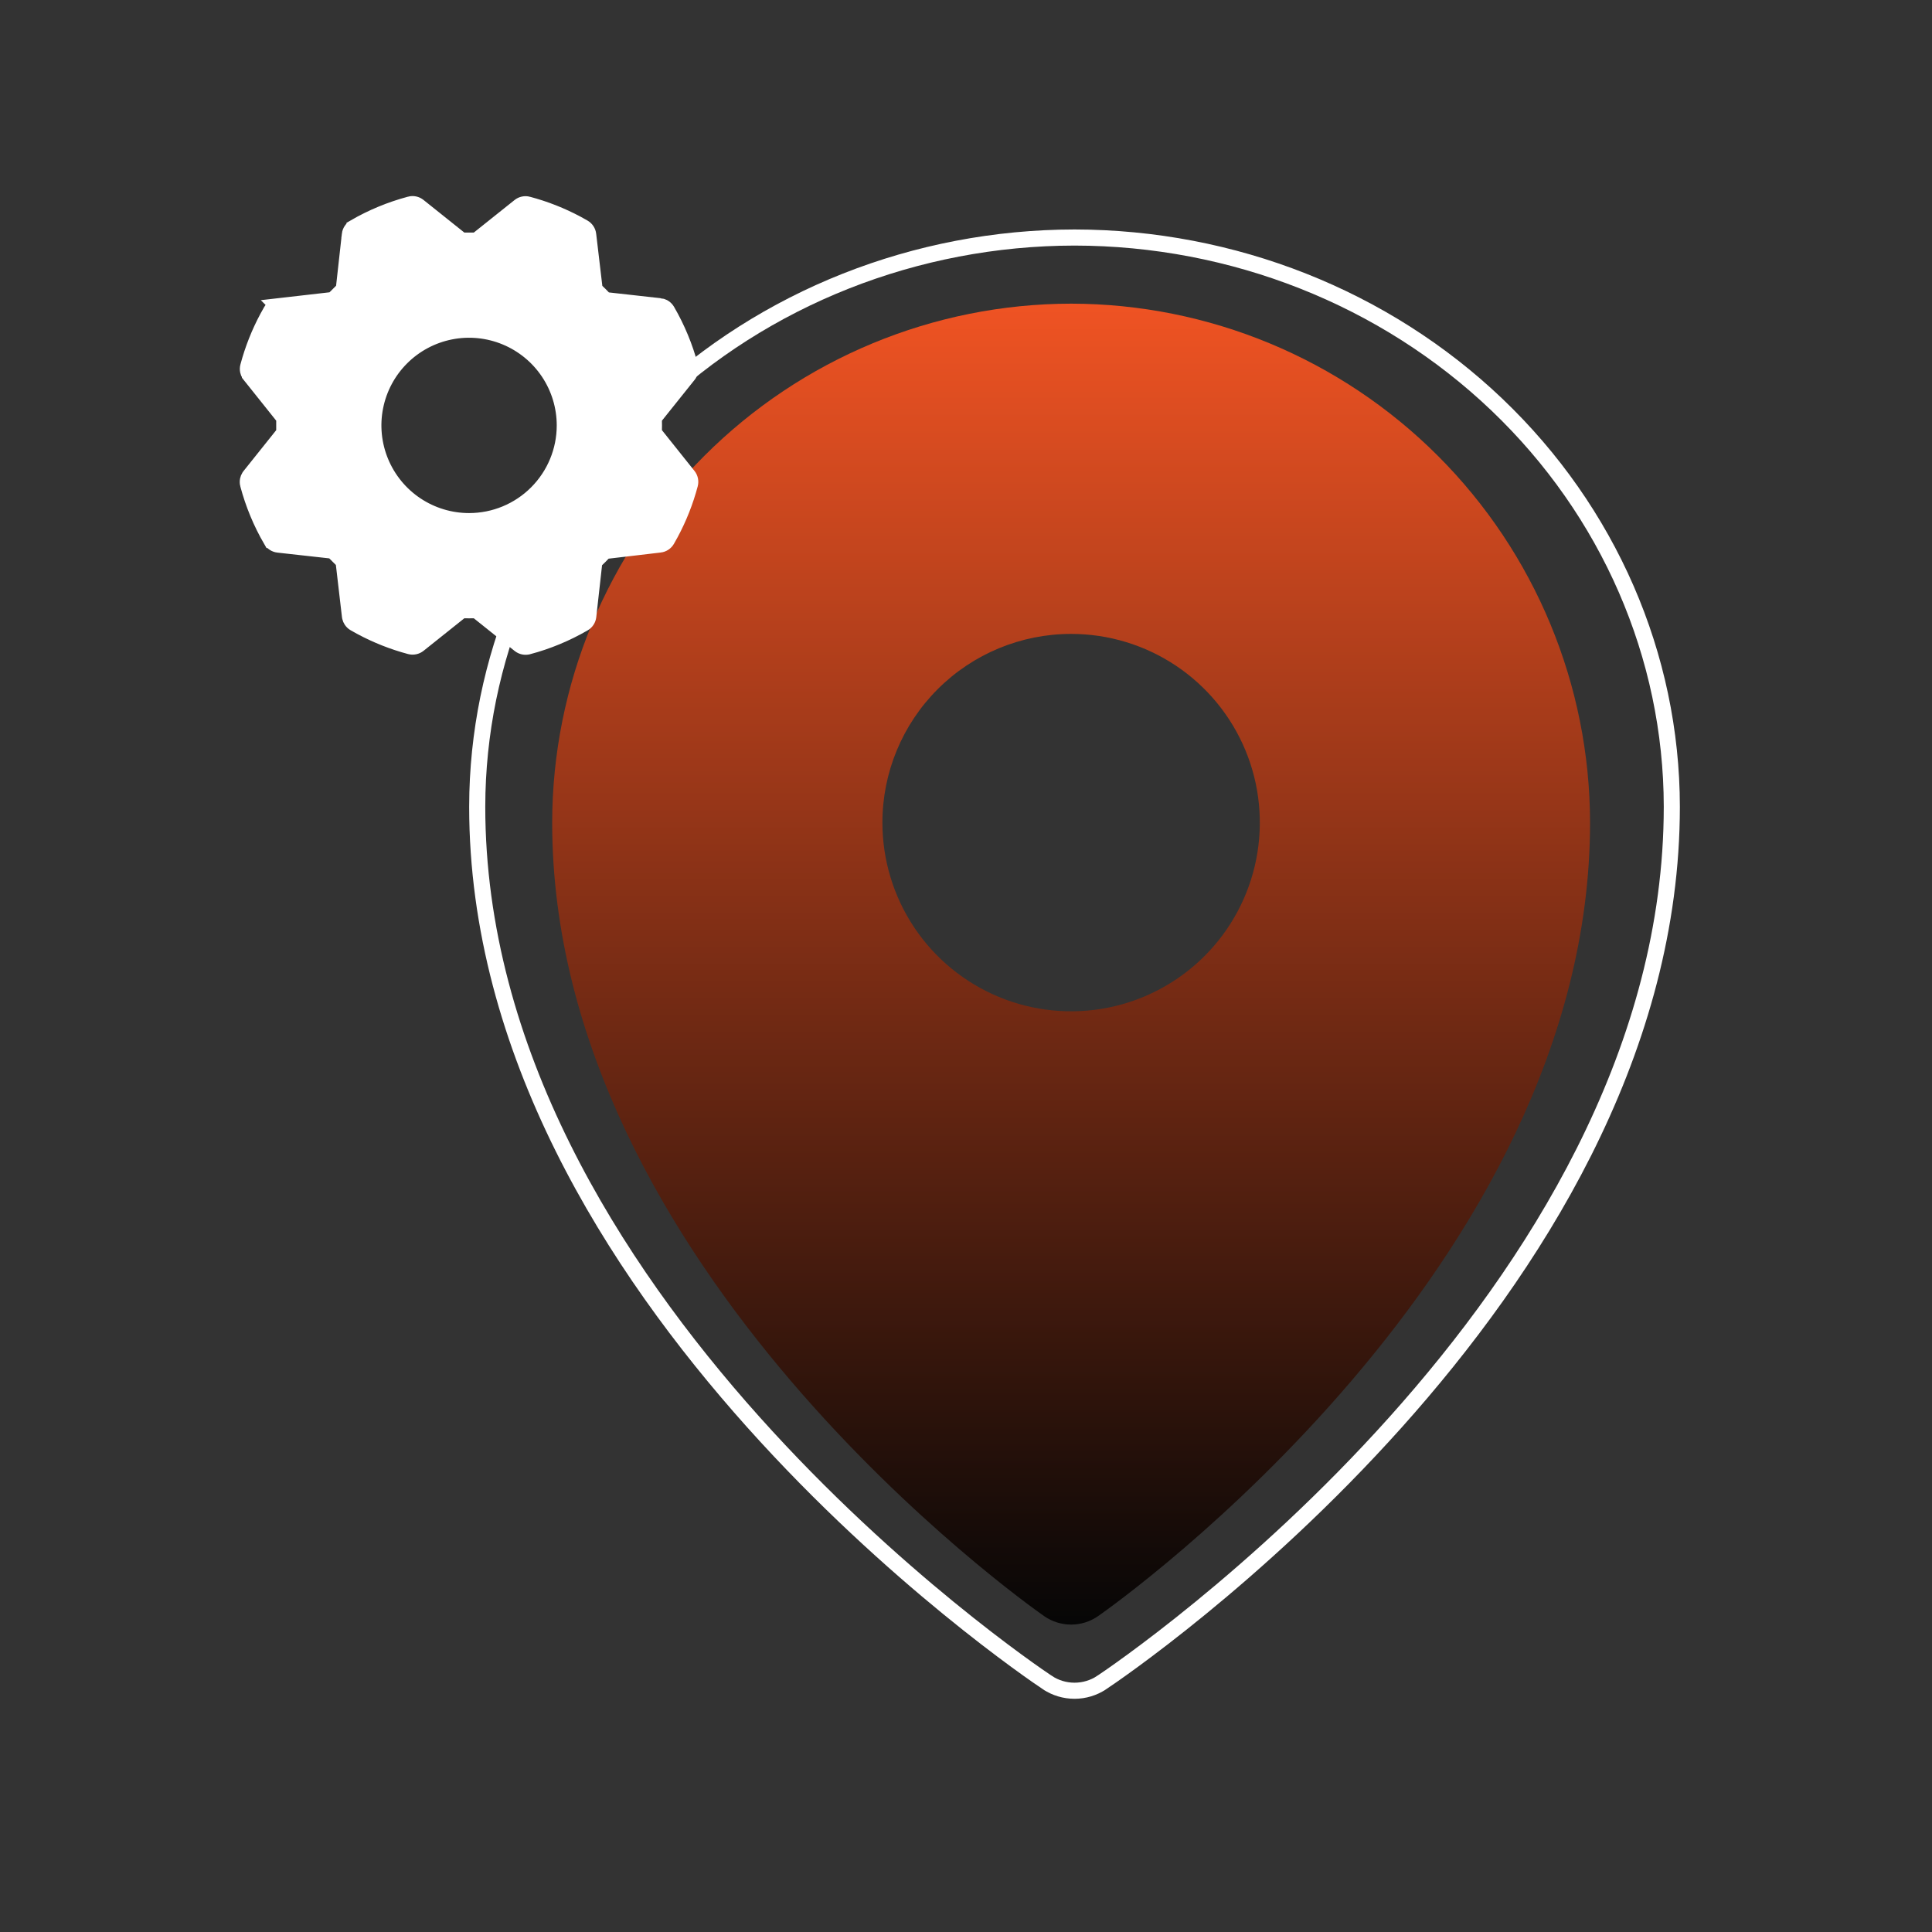
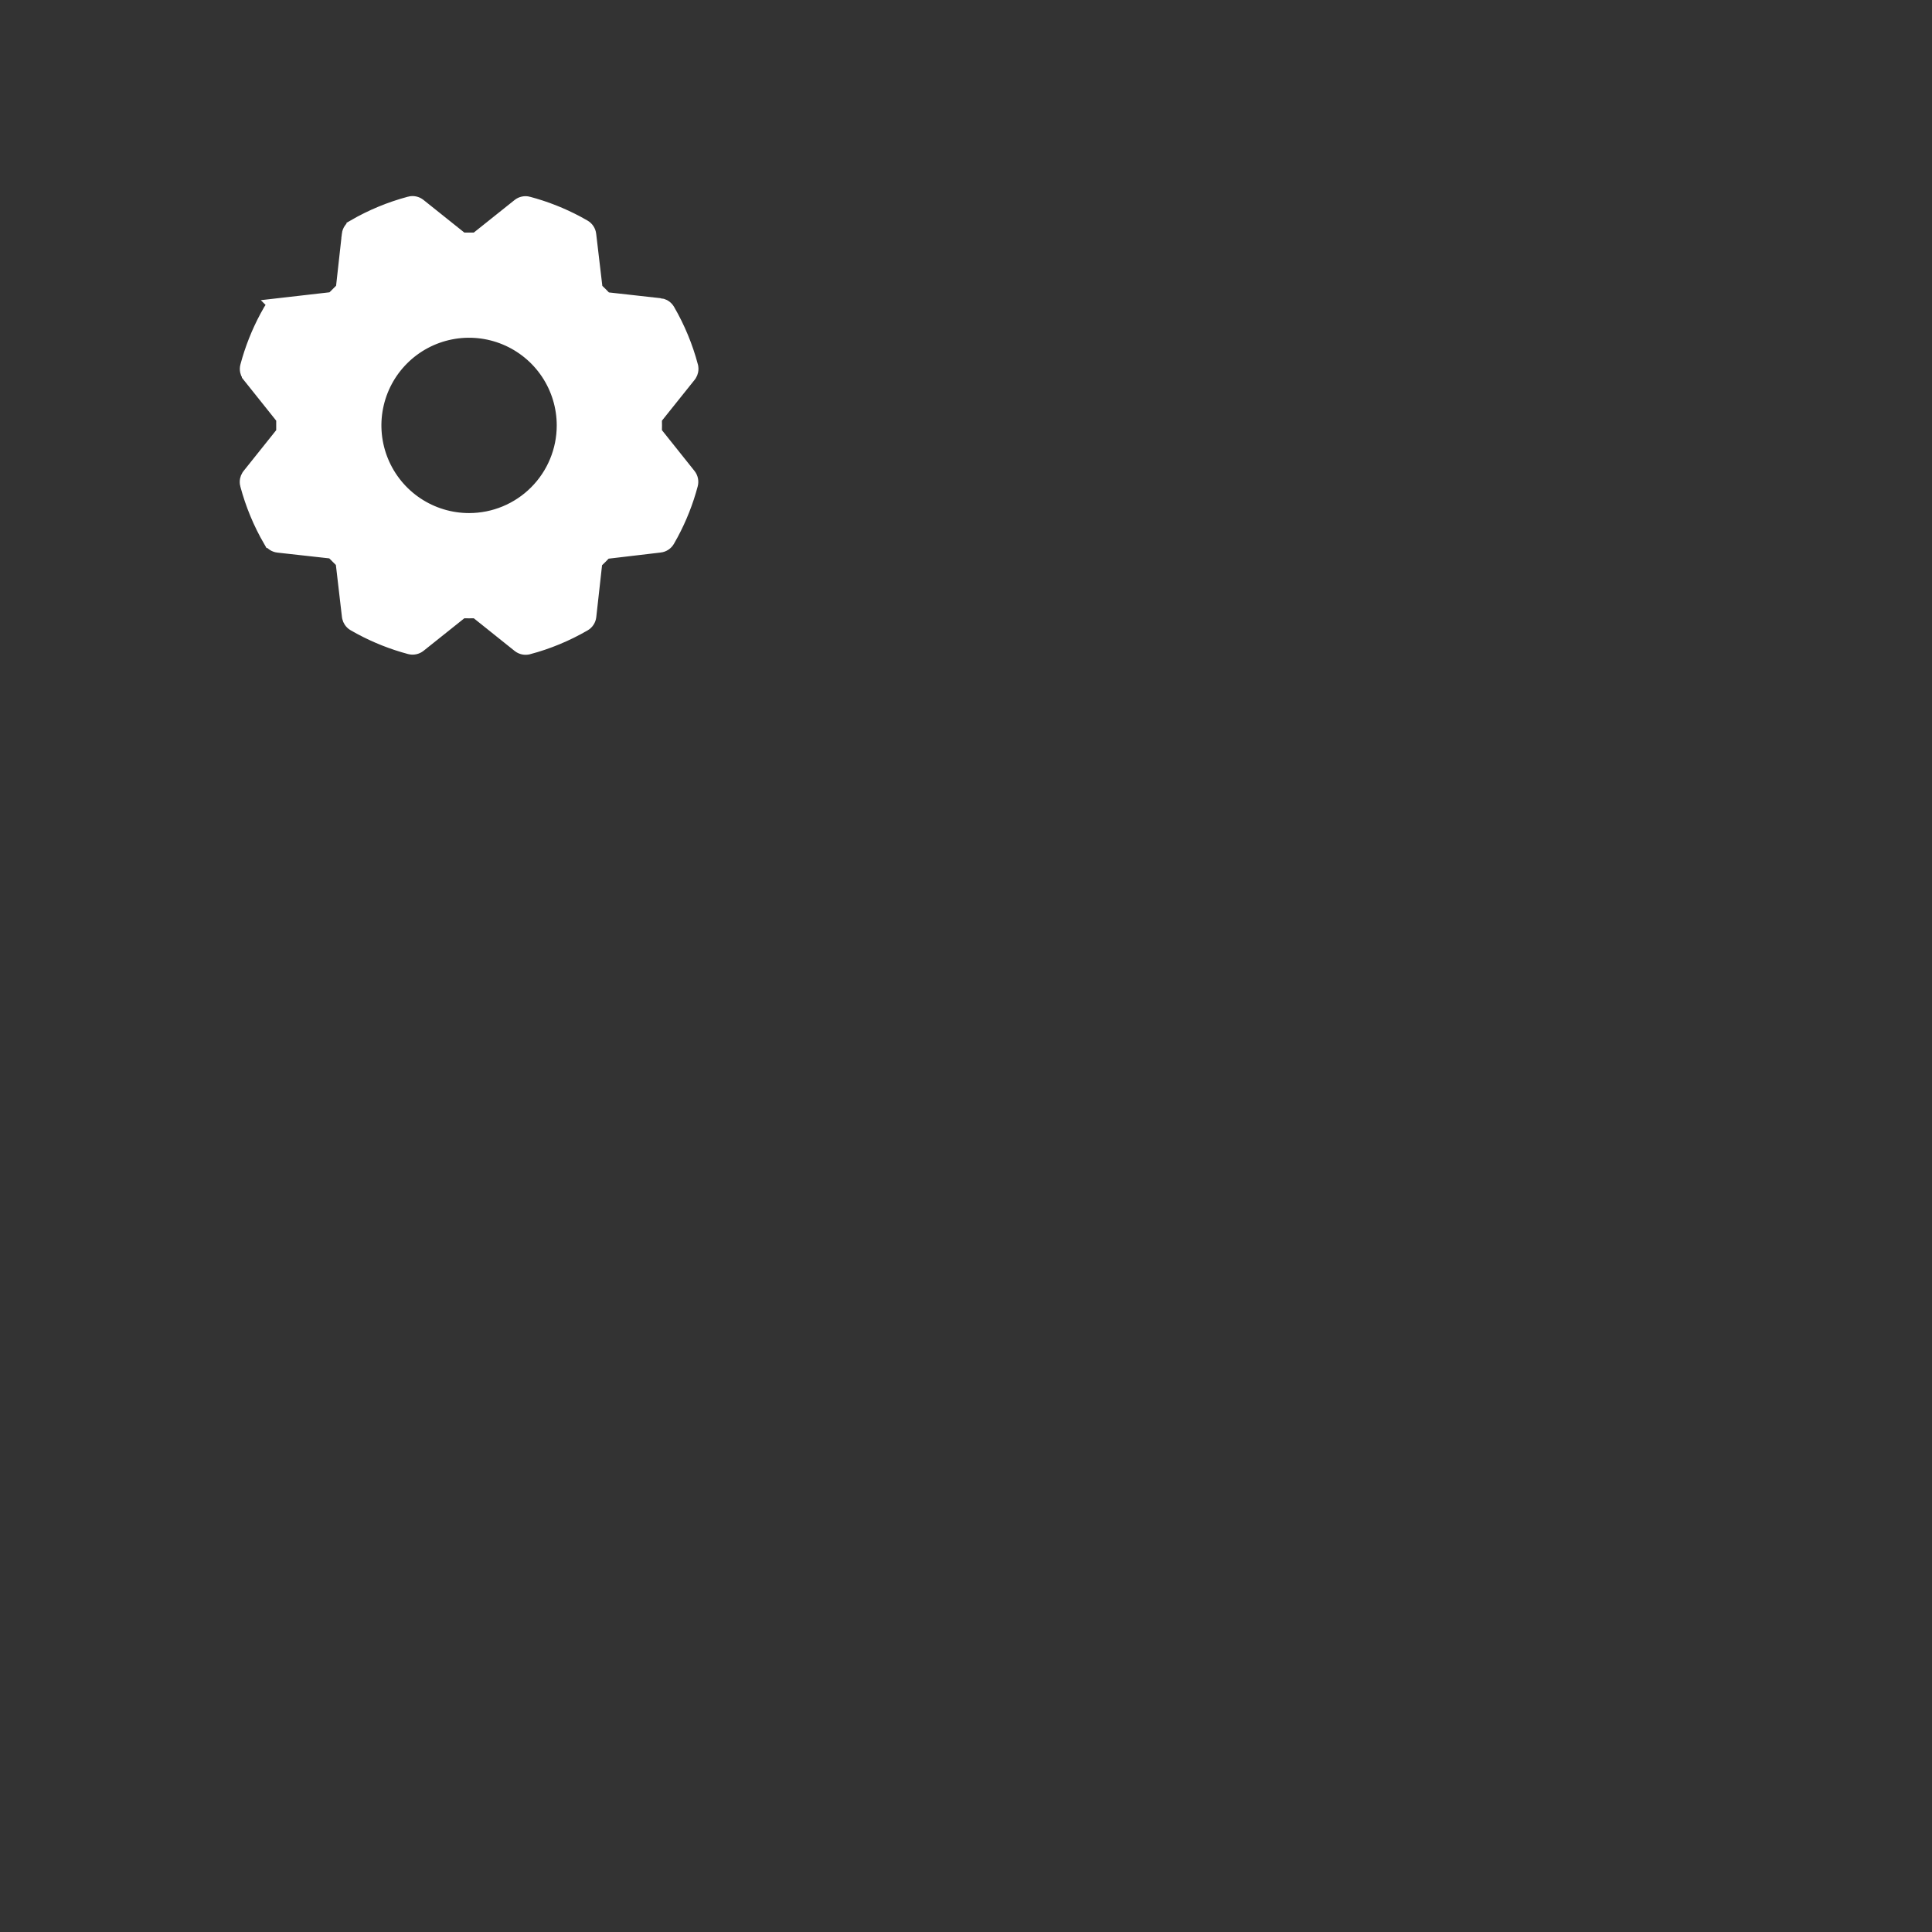
<svg xmlns="http://www.w3.org/2000/svg" width="120" height="120" viewBox="0 0 120 120" fill="none">
  <rect x="0" y="0" width="120" height="120" fill="#333333" stroke="none" />
-   <path d="M66.529 18.861C57.983 18.871 49.791 22.27 43.748 28.313C37.706 34.355 34.307 42.548 34.297 51.093C34.297 78.674 63.599 99.504 64.848 100.376C65.34 100.721 65.927 100.906 66.529 100.906C67.13 100.906 67.718 100.721 68.21 100.376C69.459 99.504 98.761 78.674 98.761 51.093C98.751 42.548 95.352 34.355 89.31 28.313C83.267 22.27 75.075 18.871 66.529 18.861ZM66.529 39.373C68.847 39.373 71.113 40.06 73.041 41.348C74.968 42.636 76.47 44.466 77.358 46.608C78.245 48.75 78.477 51.106 78.025 53.38C77.572 55.654 76.456 57.742 74.817 59.381C73.178 61.02 71.089 62.137 68.816 62.589C66.542 63.041 64.185 62.809 62.044 61.922C59.902 61.035 58.071 59.533 56.783 57.605C55.496 55.678 54.808 53.412 54.808 51.093C54.808 47.985 56.043 45.004 58.241 42.806C60.439 40.608 63.42 39.373 66.529 39.373Z" fill="url(#paint0_linear_2359_24592)" />
-   <path d="M66.739 14.753C76.583 14.764 86.016 18.498 92.97 25.128C99.922 31.758 103.829 40.742 103.84 50.107L103.833 50.816C103.575 65.678 95.256 78.759 86.696 88.321C78.01 98.024 69.139 104.033 68.425 104.508H68.424C67.932 104.837 67.344 105.015 66.74 105.015C66.136 105.015 65.548 104.837 65.057 104.508H65.056C64.343 104.034 55.471 98.025 46.784 88.321C38.088 78.607 29.641 65.262 29.641 50.107L29.653 49.231C29.899 40.183 33.775 31.551 40.511 25.128C47.464 18.498 56.896 14.764 66.739 14.753Z" stroke="white" />
  <path d="M31.41 20.931C30.324 20.481 29.128 20.362 27.975 20.592C26.822 20.821 25.762 21.387 24.931 22.219C24.099 23.05 23.533 24.11 23.304 25.263C23.074 26.416 23.193 27.612 23.643 28.698C24.093 29.784 24.855 30.713 25.832 31.366C26.81 32.019 27.959 32.368 29.135 32.368C30.712 32.368 32.224 31.742 33.339 30.627C34.454 29.512 35.08 28 35.08 26.423C35.08 25.247 34.731 24.098 34.078 23.12C33.425 22.143 32.496 21.381 31.41 20.931ZM17.656 25.954L17.547 25.817L15.526 23.286V23.285L15.486 23.23C15.45 23.171 15.424 23.107 15.409 23.039C15.39 22.949 15.392 22.855 15.416 22.766C15.698 21.708 16.101 20.687 16.617 19.724L16.846 19.314C16.892 19.235 16.956 19.168 17.032 19.117C17.109 19.067 17.196 19.035 17.287 19.024L17.286 19.023L20.523 18.652L20.703 18.632L20.828 18.501C20.953 18.37 21.084 18.239 21.22 18.109L21.352 17.983L21.372 17.803L21.731 14.568L21.73 14.567C21.741 14.477 21.774 14.391 21.823 14.315C21.873 14.239 21.941 14.175 22.02 14.129L22.02 14.128C23.101 13.501 24.262 13.021 25.471 12.699L25.472 12.698C25.561 12.675 25.654 12.672 25.744 12.691C25.834 12.71 25.919 12.75 25.991 12.808L28.528 14.835L28.666 14.944H29.604L29.741 14.835L32.272 12.815C32.343 12.757 32.428 12.717 32.519 12.698C32.609 12.679 32.702 12.681 32.791 12.705L32.792 12.706C33.849 12.987 34.87 13.389 35.834 13.905L36.243 14.134C36.323 14.18 36.39 14.244 36.44 14.32C36.491 14.397 36.523 14.484 36.533 14.575V14.576L36.915 17.812L36.935 17.993L37.067 18.117C37.199 18.242 37.329 18.372 37.457 18.507L37.583 18.64L37.765 18.66L40.993 19.02V19.019C41.061 19.027 41.126 19.047 41.187 19.077L41.246 19.111C41.323 19.161 41.387 19.229 41.433 19.308C42.06 20.39 42.541 21.55 42.863 22.759V22.76C42.887 22.849 42.889 22.942 42.87 23.032C42.856 23.1 42.83 23.164 42.794 23.223L42.754 23.279L40.724 25.816L40.608 25.96L40.614 26.143C40.619 26.329 40.619 26.516 40.614 26.703L40.608 26.886L40.723 27.029L42.743 29.56L42.744 29.561C42.802 29.632 42.841 29.717 42.86 29.807C42.879 29.897 42.877 29.991 42.853 30.08C42.572 31.138 42.169 32.158 41.652 33.122L41.424 33.531C41.378 33.611 41.314 33.678 41.237 33.728C41.161 33.779 41.074 33.811 40.982 33.821H40.981L37.745 34.203L37.565 34.224L37.44 34.355C37.316 34.487 37.186 34.617 37.051 34.745L36.918 34.871L36.898 35.053L36.538 38.281C36.527 38.371 36.496 38.458 36.446 38.534C36.396 38.611 36.328 38.675 36.249 38.721C35.167 39.348 34.007 39.83 32.799 40.151H32.798C32.709 40.175 32.616 40.177 32.525 40.158C32.435 40.139 32.35 40.1 32.278 40.042L29.741 38.012L29.599 37.897L29.415 37.902C29.228 37.907 29.041 37.907 28.855 37.902L28.672 37.897L28.529 38.011L25.998 40.031L25.997 40.032C25.925 40.09 25.841 40.129 25.751 40.148C25.661 40.167 25.567 40.165 25.477 40.142C24.42 39.86 23.399 39.457 22.436 38.94L22.026 38.712C21.947 38.666 21.879 38.602 21.829 38.525C21.791 38.468 21.764 38.404 21.748 38.338L21.736 38.27L21.359 35.033L21.338 34.855L21.208 34.73L20.815 34.338L20.69 34.206L20.51 34.185L17.28 33.826H17.279C17.189 33.815 17.103 33.784 17.027 33.734C16.951 33.684 16.887 33.616 16.841 33.537H16.84C16.213 32.455 15.733 31.295 15.411 30.087L15.41 30.086C15.386 29.997 15.384 29.904 15.403 29.814C15.418 29.746 15.443 29.681 15.479 29.623L15.52 29.566L17.547 27.029L17.656 26.893V25.954Z" fill="white" stroke="white" />
  <defs>
    <linearGradient id="paint0_linear_2359_24592" x1="66.529" y1="18.861" x2="66.529" y2="100.906" gradientUnits="userSpaceOnUse">
      <stop stop-color="#EF5323" />
      <stop offset="1" stop-color="#060606" />
    </linearGradient>
  </defs>
</svg>